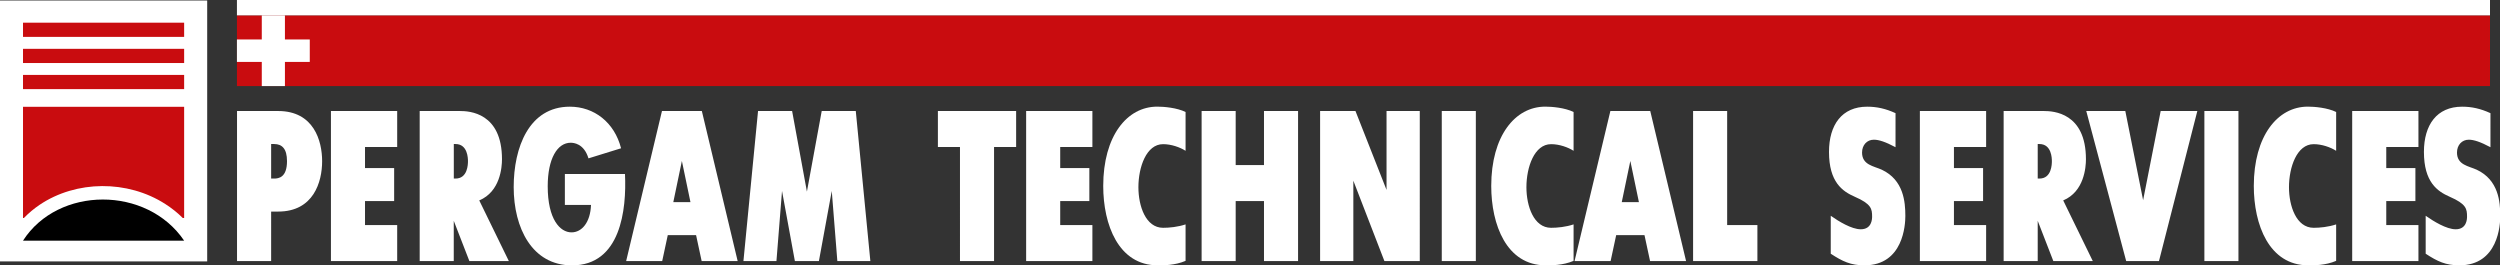
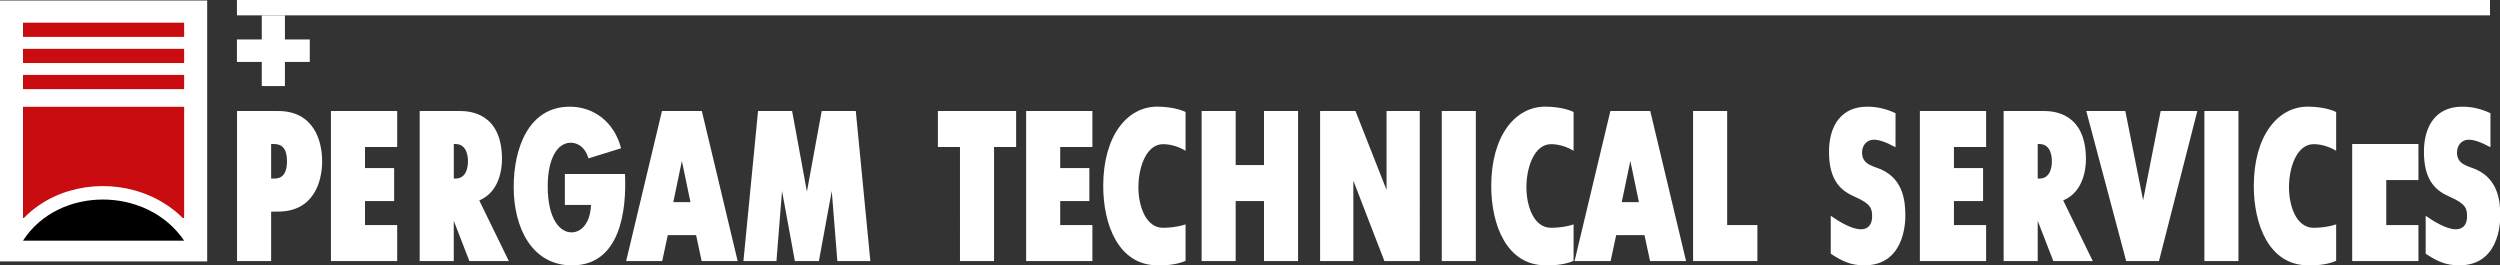
<svg xmlns="http://www.w3.org/2000/svg" id="Layer_1" x="0px" y="0px" viewBox="0 0 542.25 57.57" style="enable-background:new 0 0 542.25 57.57;" xml:space="preserve">
  <rect x="0" y="0" width="542.25" height="57.57" fill="#333333" stroke="none" />
  <style type="text/css"> .st0{fill-rule:evenodd;clip-rule:evenodd;fill:#FFFFFF;} .st1{fill-rule:evenodd;clip-rule:evenodd;fill:#C90C0F;} .st2{fill-rule:evenodd;clip-rule:evenodd;} .st3{fill:#FFFFFF;} </style>
  <g>
    <path class="st0" d="M0,0.11h44.94V56.7H0V0.11L0,0.11z" />
    <polygon class="st1" points="4.99,4.92 39.94,4.92 39.94,8 4.99,8 4.99,4.92 " />
    <polygon class="st1" points="4.99,10.59 39.94,10.59 39.94,13.67 4.99,13.67 4.99,10.59 " />
    <polygon class="st1" points="4.99,16.25 39.94,16.25 39.94,19.33 4.99,19.33 4.99,16.25 " />
    <path class="st2" d="M39.94,52.2H4.99C12.61,40.33,31.87,40.28,39.94,52.2L39.94,52.2z" />
    <path class="st1" d="M4.99,23.16h34.95v24.13h-0.29c-1.16-1.16-2.44-2.17-3.8-3.04c-4.09-2.63-8.93-3.92-13.71-3.89 c-4.81,0.03-9.6,1.4-13.57,4.08c-1.21,0.82-2.35,1.77-3.39,2.84H4.99V23.16L4.99,23.16z" />
-     <polygon class="st1" points="51.39,18.67 540.08,18.67 540.08,3.33 51.39,3.33 51.39,18.67 " />
    <polygon class="st0" points="51.39,0 540.08,0 540.08,3.33 51.39,3.33 51.39,0 " />
    <polygon class="st0" points="56.78,18.67 61.8,18.67 61.8,13.43 67.19,13.43 67.19,8.56 61.8,8.56 61.8,3.33 56.78,3.33 56.78,8.56 51.39,8.56 51.39,13.43 56.78,13.43 56.78,18.67 " />
    <path class="st3" d="M51.42,56.63h7.39V45.89h1.53c7.67,0,9.53-6.42,9.53-10.93c0-4.42-1.81-10.88-9.53-10.88h-8.93V56.63 L51.42,56.63z M58.81,31.24h0.65c1.72,0,2.79,1.02,2.79,3.72c0,3.53-1.81,3.77-2.79,3.77h-0.65V31.24L58.81,31.24z M71.78,56.63 h14.37v-7.81h-6.98v-5.21h6.32v-7.16h-6.32v-4.56h6.98v-7.81H71.78V56.63L71.78,56.63z M91.03,56.63h7.39v-8.74l3.39,8.74h8.56 l-6.42-13.16c4.56-1.91,4.93-7.21,4.93-8.93c0-10.09-7.07-10.46-9.11-10.46h-8.74V56.63L91.03,56.63z M98.43,38.73v-7.49h0.37 c2.65,0,2.7,3.12,2.7,3.72c0,0.65-0.05,3.77-2.7,3.77H98.43L98.43,38.73z M122.52,37.75v6.7h5.67c-0.14,3.81-2,5.95-4.23,5.95 c-2.46,0-5.16-2.79-5.16-10c0-6,2.09-9.44,4.98-9.44c0.6,0,2.88,0.14,3.86,3.39l7.07-2.19c-1.44-5.63-5.86-9.02-11.11-9.02 c-8.88,0-12.18,8.88-12.18,17.44c0,8.88,4,16.98,12.65,16.98c10.56,0,11.86-12.1,11.49-19.82H122.52L122.52,37.75z M135.81,56.63 h7.82l1.21-5.63h6.14l1.21,5.63h7.81l-7.77-32.55h-8.65L135.81,56.63L135.81,56.63z M147.9,34.91l1.86,8.93h-3.72L147.9,34.91 L147.9,34.91z M161.25,56.63h7.16l1.21-15.21l2.79,15.21h5.21l2.79-15.21l1.21,15.21h7.16l-3.16-32.55h-7.39l-3.21,17.48 l-3.21-17.48h-7.39L161.25,56.63L161.25,56.63z" />
    <path class="st3" d="M208.22,56.63h7.39V31.89h4.79v-7.81h-16.97v7.81h4.79V56.63L208.22,56.63z M222.57,56.63h14.37v-7.81h-6.98 v-5.21h6.32v-7.16h-6.32v-4.56h6.98v-7.81h-14.37V56.63L222.57,56.63z M257.15,56.58v-7.91c-1.67,0.56-3.53,0.74-4.88,0.74 c-3.77,0-5.35-4.74-5.35-8.79c0-4.37,1.72-9.35,5.35-9.35c1.77,0,3.63,0.65,4.88,1.44v-8.42c-1.91-0.93-4.7-1.16-6.14-1.16 c-6.56,0-11.72,6.37-11.72,17.21c0,8.37,3.3,17.21,11.81,17.21C252.18,57.57,254.87,57.57,257.15,56.58L257.15,56.58z M260.63,56.63h7.39V43.61h6.14v13.02h7.39V24.08h-7.39V35.8h-6.14V24.08h-7.39V56.63L260.63,56.63z M286.33,56.63h7.21V39.19 l6.74,17.44h7.67V24.08h-7.21v17.11L294,24.08h-7.67V56.63L286.33,56.63z M312.72,56.63h7.39V24.08h-7.39V56.63L312.72,56.63z M341.31,56.58v-7.91c-1.67,0.56-3.53,0.74-4.88,0.74c-3.77,0-5.35-4.74-5.35-8.79c0-4.37,1.72-9.35,5.35-9.35 c1.77,0,3.63,0.65,4.88,1.44v-8.42c-1.91-0.93-4.7-1.16-6.14-1.16c-6.56,0-11.72,6.37-11.72,17.21c0,8.37,3.3,17.21,11.81,17.21 C336.33,57.57,339.03,57.57,341.31,56.58L341.31,56.58z M341.52,56.63h7.82l1.21-5.63h6.14l1.21,5.63h7.81l-7.77-32.55h-8.65 L341.52,56.63L341.52,56.63z M353.62,34.91l1.86,8.93h-3.72L353.62,34.91L353.62,34.91z M367.23,56.63h13.95v-7.81h-6.56V24.08 h-7.39V56.63L367.23,56.63z" />
-     <path class="st3" d="M411.13,24.54c-2.14-0.98-4.05-1.4-6.14-1.4c-5.49,0-8.28,3.95-8.28,9.81c0,6.56,2.93,8.56,5.58,9.72 c3.63,1.58,3.77,2.65,3.77,4.32c0,0.56-0.09,2.74-2.46,2.74c-2,0-4.79-1.72-6.51-2.93v8.23c2.56,1.68,4.37,2.52,7.3,2.52 c8.46,0,8.88-8.84,8.88-10.7c0-3.07-0.37-7.81-5.11-10.04c-1.72-0.79-4.28-1.02-4.28-3.72c0-1.63,1.07-2.79,2.56-2.79 c1.07,0,2.51,0.46,4.7,1.63V24.54L411.13,24.54z M416.42,56.63h14.37v-7.81h-6.98v-5.21h6.32v-7.16h-6.32v-4.56h6.98v-7.81h-14.37 V56.63L416.42,56.63z M434.59,56.63h7.39v-8.74l3.39,8.74h8.56l-6.42-13.16c4.56-1.91,4.93-7.21,4.93-8.93 c0-10.09-7.07-10.46-9.11-10.46h-8.74V56.63L434.59,56.63z M441.98,38.73v-7.49h0.37c2.65,0,2.7,3.12,2.7,3.72 c0,0.65-0.05,3.77-2.7,3.77H441.98L441.98,38.73z M461.17,56.63h7.11l8.32-32.55h-7.95l-3.81,19.34l-3.86-19.34h-8.47L461.17,56.63 L461.17,56.63z M478.13,56.63h7.39V24.08h-7.39V56.63L478.13,56.63z M506.71,56.58v-7.91c-1.67,0.56-3.53,0.74-4.88,0.74 c-3.77,0-5.35-4.74-5.35-8.79c0-4.37,1.72-9.35,5.35-9.35c1.77,0,3.63,0.65,4.88,1.44v-8.42c-1.91-0.93-4.7-1.16-6.14-1.16 c-6.56,0-11.72,6.37-11.72,17.21c0,8.37,3.3,17.21,11.81,17.21C501.74,57.57,504.44,57.57,506.71,56.58L506.71,56.58z M510.19,56.63h14.37v-7.81h-6.98v-5.21h6.32v-7.16h-6.32v-4.56h6.98v-7.81h-14.37V56.63L510.19,56.63z M540.17,24.54 c-2.14-0.98-4.05-1.4-6.14-1.4c-5.49,0-8.28,3.95-8.28,9.81c0,6.56,2.93,8.56,5.58,9.72c3.63,1.58,3.77,2.65,3.77,4.32 c0,0.56-0.09,2.74-2.46,2.74c-2,0-4.79-1.72-6.51-2.93v8.23c2.56,1.68,4.37,2.52,7.3,2.52c8.46,0,8.88-8.84,8.88-10.7 c0-3.07-0.37-7.81-5.11-10.04c-1.72-0.79-4.28-1.02-4.28-3.72c0-1.63,1.07-2.79,2.56-2.79c1.07,0,2.51,0.46,4.7,1.63V24.54 L540.17,24.54z" />
+     <path class="st3" d="M411.13,24.54c-2.14-0.98-4.05-1.4-6.14-1.4c-5.49,0-8.28,3.95-8.28,9.81c0,6.56,2.93,8.56,5.58,9.72 c3.63,1.58,3.77,2.65,3.77,4.32c0,0.56-0.09,2.74-2.46,2.74c-2,0-4.79-1.72-6.51-2.93v8.23c2.56,1.68,4.37,2.52,7.3,2.52 c8.46,0,8.88-8.84,8.88-10.7c0-3.07-0.37-7.81-5.11-10.04c-1.72-0.79-4.28-1.02-4.28-3.72c0-1.63,1.07-2.79,2.56-2.79 c1.07,0,2.51,0.46,4.7,1.63V24.54L411.13,24.54z M416.42,56.63h14.37v-7.81h-6.98v-5.21h6.32v-7.16h-6.32v-4.56h6.98v-7.81h-14.37 V56.63L416.42,56.63z M434.59,56.63h7.39v-8.74l3.39,8.74h8.56l-6.42-13.16c4.56-1.91,4.93-7.21,4.93-8.93 c0-10.09-7.07-10.46-9.11-10.46h-8.74V56.63L434.59,56.63z M441.98,38.73v-7.49h0.37c2.65,0,2.7,3.12,2.7,3.72 c0,0.65-0.05,3.77-2.7,3.77H441.98L441.98,38.73z M461.17,56.63h7.11l8.32-32.55h-7.95l-3.81,19.34l-3.86-19.34h-8.47L461.17,56.63 L461.17,56.63z M478.13,56.63h7.39V24.08h-7.39V56.63L478.13,56.63z M506.71,56.58v-7.91c-1.67,0.56-3.53,0.74-4.88,0.74 c-3.77,0-5.35-4.74-5.35-8.79c0-4.37,1.72-9.35,5.35-9.35c1.77,0,3.63,0.65,4.88,1.44v-8.42c-1.91-0.93-4.7-1.16-6.14-1.16 c-6.56,0-11.72,6.37-11.72,17.21c0,8.37,3.3,17.21,11.81,17.21C501.74,57.57,504.44,57.57,506.71,56.58L506.71,56.58z M510.19,56.63h14.37v-7.81h-6.98v-5.21h6.32h-6.32v-4.56h6.98v-7.81h-14.37V56.63L510.19,56.63z M540.17,24.54 c-2.14-0.98-4.05-1.4-6.14-1.4c-5.49,0-8.28,3.95-8.28,9.81c0,6.56,2.93,8.56,5.58,9.72c3.63,1.58,3.77,2.65,3.77,4.32 c0,0.56-0.09,2.74-2.46,2.74c-2,0-4.79-1.72-6.51-2.93v8.23c2.56,1.68,4.37,2.52,7.3,2.52c8.46,0,8.88-8.84,8.88-10.7 c0-3.07-0.37-7.81-5.11-10.04c-1.72-0.79-4.28-1.02-4.28-3.72c0-1.63,1.07-2.79,2.56-2.79c1.07,0,2.51,0.46,4.7,1.63V24.54 L540.17,24.54z" />
  </g>
</svg>